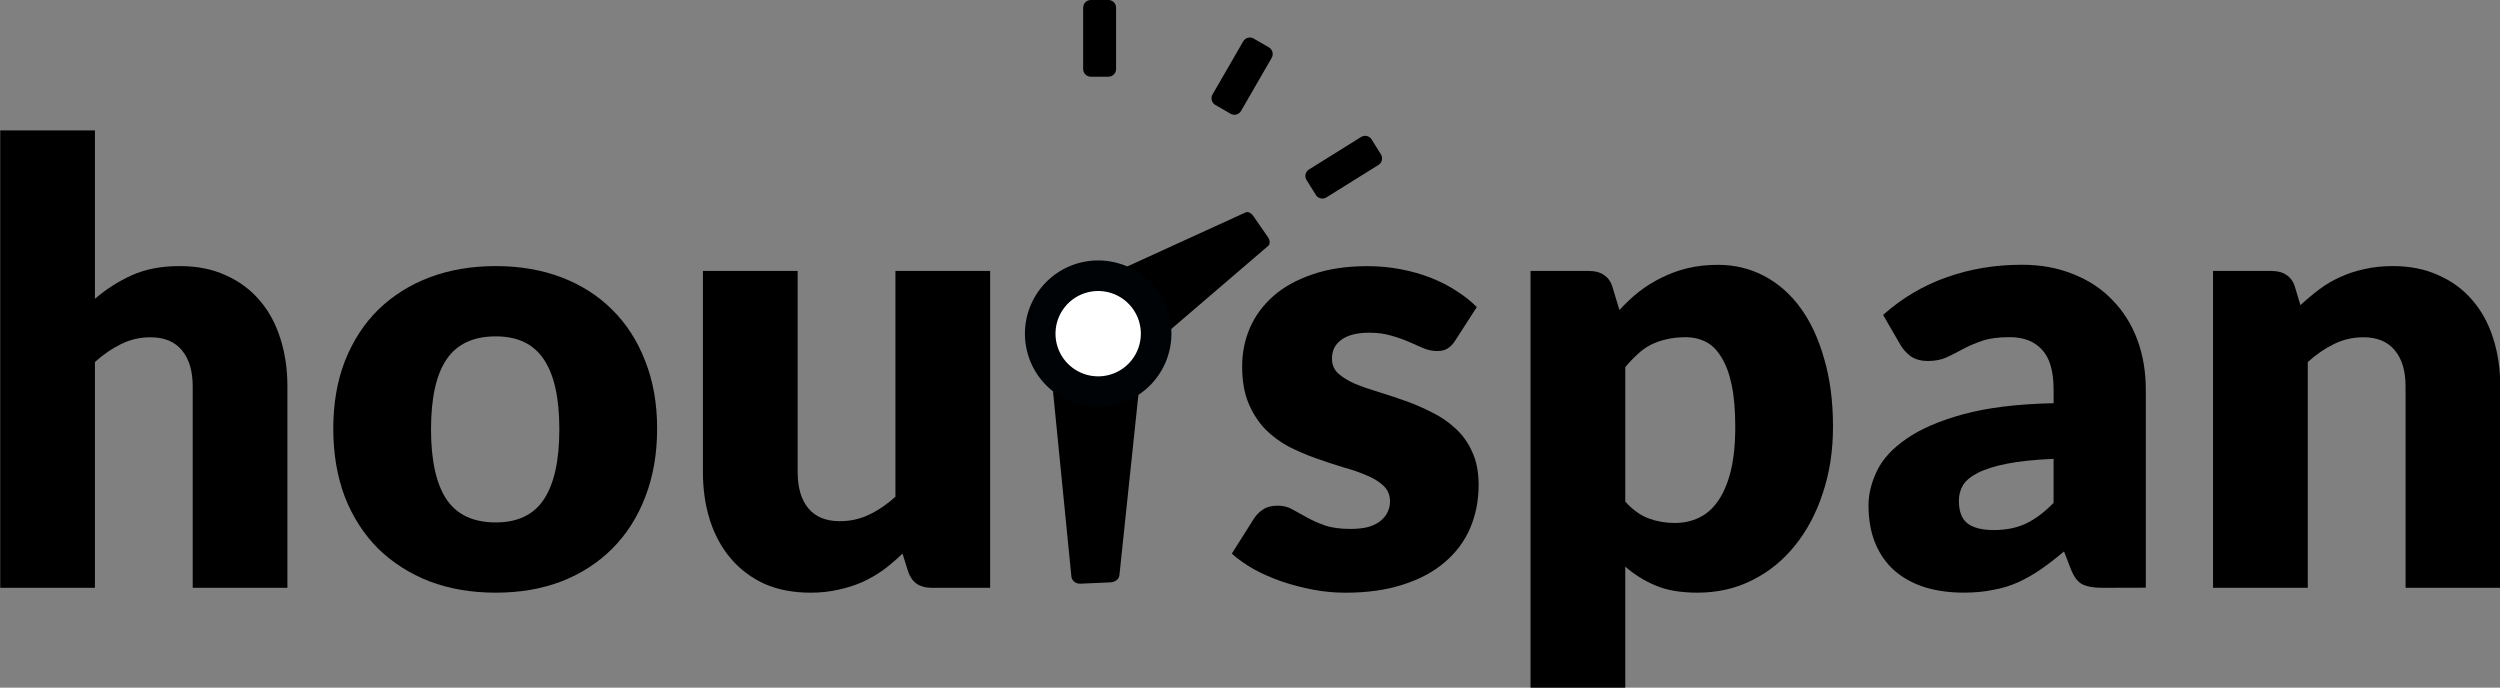
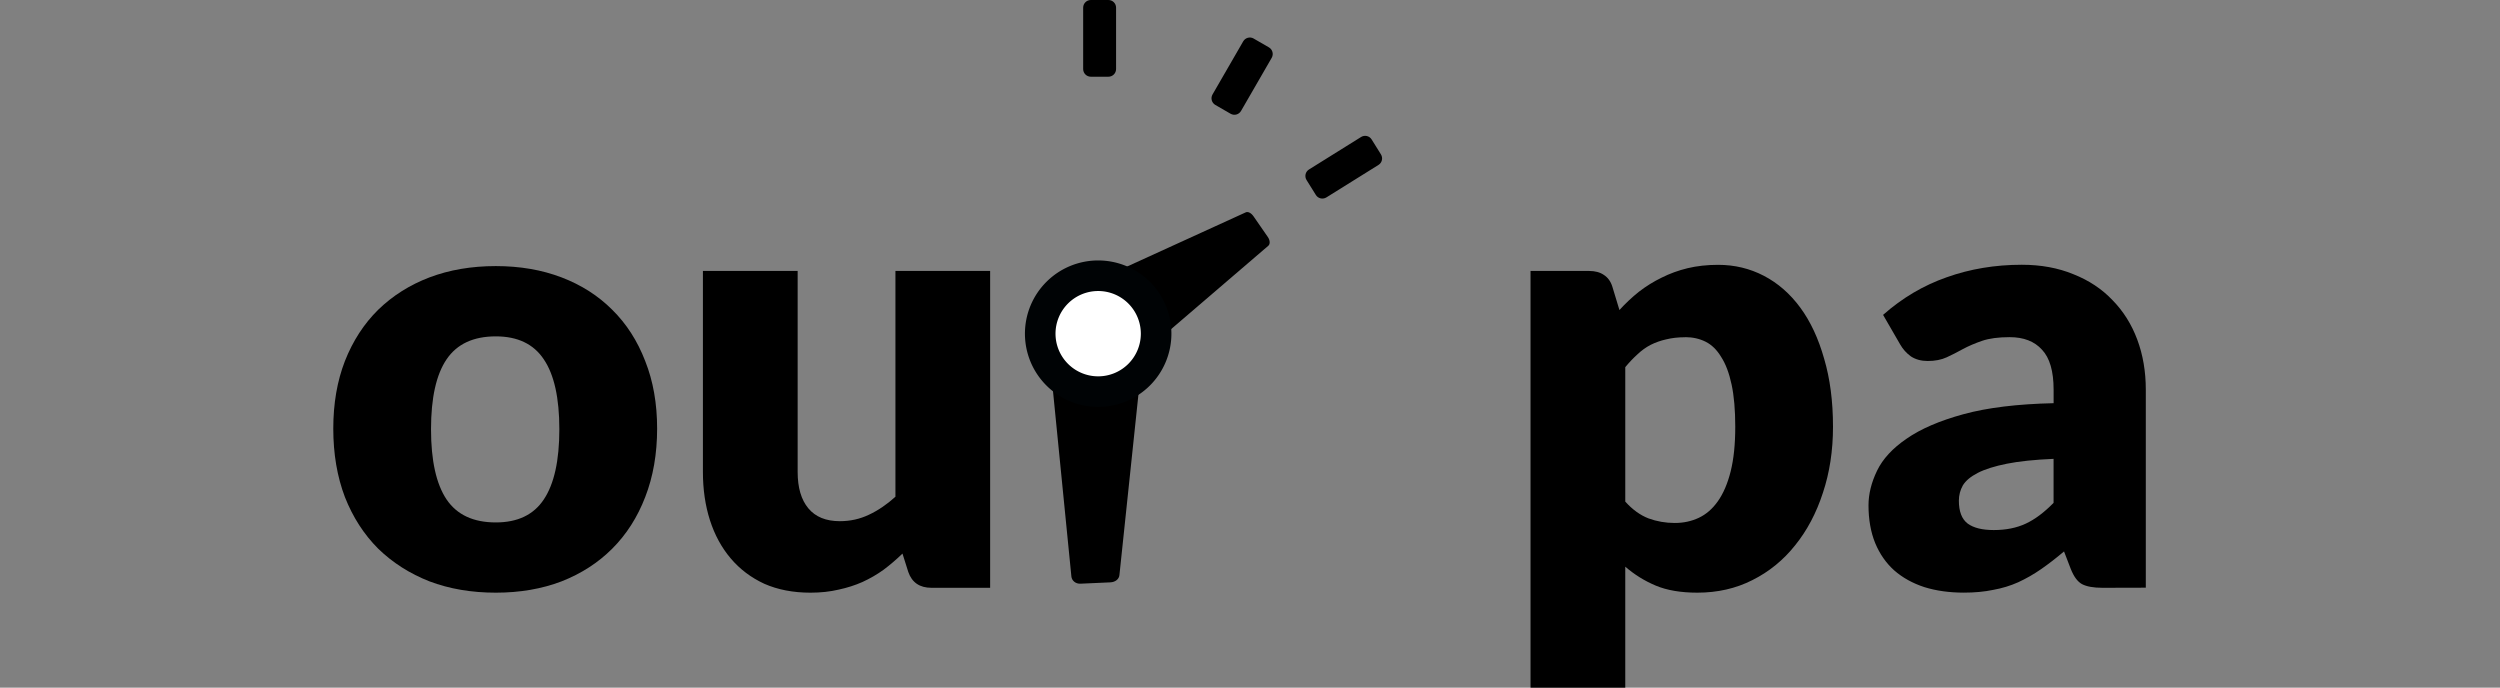
<svg xmlns="http://www.w3.org/2000/svg" xmlns:ns1="http://www.inkscape.org/namespaces/inkscape" xmlns:ns2="http://sodipodi.sourceforge.net/DTD/sodipodi-0.dtd" width="72.607mm" height="19.972mm" viewBox="0 0 72.607 19.972" version="1.1" id="svg7345" ns1:version="1.2.2 (732a01da63, 2022-12-09)" ns2:docname="logo-bw.svg">
  <rect x="0" y="0" width="72.607" height="19.972" fill="#808080" stroke="none" />
  <ns2:namedview id="namedview7347" pagecolor="#ffffff" bordercolor="#666666" borderopacity="1.0" ns1:showpageshadow="2" ns1:pageopacity="0.0" ns1:pagecheckerboard="0" ns1:deskcolor="#d1d1d1" ns1:document-units="mm" showgrid="false" ns1:zoom="2.3786088" ns1:cx="84.503177" ns1:cy="109.72801" ns1:window-width="1920" ns1:window-height="1017" ns1:window-x="-8" ns1:window-y="-8" ns1:window-maximized="1" ns1:current-layer="layer1" />
  <defs id="defs7342" />
  <g ns1:label="Layer 1" ns1:groupmode="layer" id="layer1" transform="translate(-19.177,-103.804)">
    <path id="path7976" style="fill:#000000;fill-opacity:1;stroke:none;stroke-width:0.562;stroke-linecap:round;stroke-linejoin:bevel" d="m 52.467,113.671 -1.056,-1.638 c -0.066,-0.103 -0.077,-0.225 -0.013,-0.254 l 3.96,-1.808 c 0.064,-0.029 0.156,0.016 0.226,0.117 l 0.415,0.6 c 0.07,0.101 0.067,0.209 0.013,0.254 l -3.319,2.846 c -0.054,0.046 -0.16,-0.014 -0.226,-0.117 z" ns2:nodetypes="sssssssss" ns1:export-filename="logo.png" ns1:export-xdpi="41.519901" ns1:export-ydpi="41.519901" />
    <g aria-label="hou " transform="matrix(1.21,0,0,1.21,-144.666,-282.241)" id="g6285" style="font-size:14.667px;line-height:1.25;font-family:'Lato Black';-inkscape-font-specification:'Lato Black, ';letter-spacing:0px;word-spacing:0px;white-space:pre;shape-inside:url(#rect4080);fill:#000000;fill-opacity:1" ns1:export-filename="logo.png" ns1:export-xdpi="41.5199" ns1:export-ydpi="41.5199">
-       <path d="m 135.413,333.154 v -10.978 h 2.273 v 4.041 q 0.411,-0.352 0.887,-0.565 0.484,-0.22 1.151,-0.22 0.623,0 1.1,0.22 0.484,0.213 0.814,0.601 0.33,0.381 0.499,0.917 0.169,0.528 0.169,1.151 v 4.833 h -2.273 v -4.833 q 0,-0.557 -0.257,-0.865 -0.257,-0.315 -0.755,-0.315 -0.374,0 -0.704,0.161 -0.33,0.161 -0.631,0.433 v 5.419 z" id="path6279" style="fill:#000000;fill-opacity:1" />
      <path d="m 147.308,325.432 q 0.865,0 1.577,0.271 0.711,0.271 1.217,0.777 0.513,0.506 0.792,1.232 0.286,0.719 0.286,1.621 0,0.909 -0.286,1.643 -0.279,0.726 -0.792,1.239 -0.506,0.506 -1.217,0.785 -0.711,0.271 -1.577,0.271 -0.873,0 -1.591,-0.271 -0.711,-0.279 -1.232,-0.785 -0.513,-0.513 -0.799,-1.239 -0.279,-0.733 -0.279,-1.643 0,-0.902 0.279,-1.621 0.286,-0.726 0.799,-1.232 0.521,-0.506 1.232,-0.777 0.719,-0.271 1.591,-0.271 z m 0,6.153 q 0.785,0 1.151,-0.55 0.374,-0.557 0.374,-1.687 0,-1.129 -0.374,-1.679 -0.367,-0.55 -1.151,-0.55 -0.807,0 -1.181,0.55 -0.374,0.55 -0.374,1.679 0,1.129 0.374,1.687 0.374,0.55 1.181,0.55 z" id="path6281" style="fill:#000000;fill-opacity:1" />
      <path d="m 154.553,325.549 v 4.825 q 0,0.565 0.257,0.873 0.257,0.308 0.755,0.308 0.374,0 0.697,-0.154 0.33,-0.154 0.638,-0.433 v -5.419 h 2.273 v 7.605 h -1.408 q -0.425,0 -0.557,-0.381 l -0.139,-0.44 q -0.22,0.213 -0.455,0.389 -0.235,0.169 -0.506,0.293 -0.264,0.117 -0.572,0.183 -0.308,0.073 -0.675,0.073 -0.623,0 -1.107,-0.213 -0.477,-0.22 -0.807,-0.609 -0.33,-0.389 -0.499,-0.917 -0.169,-0.528 -0.169,-1.159 v -4.825 z" id="path6283" style="fill:#000000;fill-opacity:1" />
    </g>
    <path id="path6287" style="fill:#000000;fill-opacity:1;stroke:none;stroke-width:0.788;stroke-linecap:round;stroke-linejoin:bevel" d="m 49.847,113.203 h 2.325 c 0.146,0 0.275,0.094 0.263,0.209 l -0.747,7.096 c -0.012,0.115 -0.117,0.202 -0.263,0.209 l -0.869,0.039 c -0.146,0.007 -0.252,-0.094 -0.263,-0.209 l -0.708,-7.135 c -0.011,-0.115 0.118,-0.209 0.263,-0.209 z" ns2:nodetypes="sssssssss" />
    <path id="path6291" style="fill:#ffffff;stroke:#000305;stroke-width:0.888;stroke-linecap:round;stroke-linejoin:bevel;fill-opacity:1;stroke-opacity:1" d="m 52.754,113.495 a 1.683,1.683 0 0 1 -1.683,1.683 1.683,1.683 0 0 1 -1.683,-1.683 1.683,1.683 0 0 1 1.683,-1.683 1.683,1.683 0 0 1 1.683,1.683 z" />
    <g aria-label="span" transform="matrix(1.21,0,0,1.21,-108.031,-282.241)" id="g6301" style="font-size:14.667px;line-height:1.25;font-family:'Lato Black';-inkscape-font-specification:'Lato Black, ';letter-spacing:0px;word-spacing:0px;white-space:pre;shape-inside:url(#rect4082);fill:#000000;fill-opacity:1">
-       <path d="m 140.063,327.214 q -0.088,0.139 -0.191,0.198 -0.095,0.059 -0.249,0.059 -0.161,0 -0.323,-0.066 -0.161,-0.073 -0.352,-0.154 -0.183,-0.081 -0.418,-0.147 -0.235,-0.073 -0.535,-0.073 -0.433,0 -0.667,0.169 -0.227,0.161 -0.227,0.455 0,0.213 0.147,0.352 0.154,0.139 0.403,0.249 0.249,0.103 0.565,0.198 0.315,0.095 0.645,0.213 0.33,0.117 0.645,0.279 0.315,0.154 0.565,0.389 0.249,0.227 0.396,0.557 0.154,0.33 0.154,0.792 0,0.565 -0.205,1.041 -0.205,0.477 -0.616,0.821 -0.403,0.345 -1.005,0.535 -0.594,0.191 -1.371,0.191 -0.389,0 -0.777,-0.073 -0.389,-0.073 -0.755,-0.198 -0.359,-0.125 -0.667,-0.293 -0.308,-0.176 -0.528,-0.374 l 0.528,-0.836 q 0.095,-0.147 0.227,-0.227 0.132,-0.088 0.345,-0.088 0.198,0 0.352,0.088 0.161,0.088 0.345,0.191 0.183,0.103 0.425,0.191 0.249,0.088 0.623,0.088 0.264,0 0.447,-0.051 0.183,-0.059 0.293,-0.154 0.11,-0.095 0.161,-0.213 0.051,-0.117 0.051,-0.242 0,-0.227 -0.154,-0.374 -0.154,-0.147 -0.403,-0.249 -0.249,-0.11 -0.572,-0.198 -0.315,-0.095 -0.645,-0.213 -0.33,-0.117 -0.653,-0.279 -0.315,-0.169 -0.565,-0.418 -0.249,-0.257 -0.403,-0.623 -0.154,-0.367 -0.154,-0.887 0,-0.484 0.183,-0.917 0.191,-0.44 0.565,-0.77 0.374,-0.33 0.939,-0.521 0.565,-0.198 1.32,-0.198 0.411,0 0.792,0.073 0.389,0.073 0.726,0.205 0.337,0.132 0.616,0.315 0.279,0.176 0.491,0.389 z" id="path6293" style="fill:#000000;fill-opacity:1" />
      <path d="m 141.867,335.566 v -10.017 h 1.408 q 0.213,0 0.352,0.095 0.147,0.095 0.205,0.286 l 0.169,0.557 q 0.22,-0.242 0.469,-0.44 0.257,-0.198 0.543,-0.337 0.293,-0.147 0.623,-0.227 0.337,-0.081 0.733,-0.081 0.594,0 1.1,0.264 0.506,0.264 0.873,0.763 0.367,0.499 0.572,1.225 0.213,0.719 0.213,1.635 0,0.858 -0.242,1.584 -0.235,0.726 -0.667,1.261 -0.425,0.535 -1.027,0.836 -0.594,0.301 -1.32,0.301 -0.594,0 -0.997,-0.169 -0.403,-0.169 -0.733,-0.455 v 2.919 z m 3.711,-8.426 q -0.249,0 -0.455,0.051 -0.198,0.044 -0.374,0.132 -0.169,0.088 -0.315,0.227 -0.147,0.132 -0.293,0.308 v 3.227 q 0.257,0.286 0.557,0.403 0.301,0.11 0.631,0.11 0.315,0 0.579,-0.125 0.264,-0.125 0.455,-0.396 0.198,-0.279 0.308,-0.719 0.11,-0.44 0.11,-1.071 0,-0.601 -0.088,-1.012 -0.088,-0.411 -0.249,-0.66 -0.154,-0.257 -0.374,-0.367 -0.22,-0.11 -0.491,-0.11 z" id="path6295" style="fill:#000000;fill-opacity:1" />
      <path d="m 155.595,333.154 q -0.323,0 -0.491,-0.088 -0.161,-0.088 -0.271,-0.367 l -0.161,-0.418 q -0.286,0.242 -0.55,0.425 -0.264,0.183 -0.55,0.315 -0.279,0.125 -0.601,0.183 -0.315,0.066 -0.704,0.066 -0.521,0 -0.946,-0.132 -0.425,-0.139 -0.726,-0.403 -0.293,-0.264 -0.455,-0.653 -0.161,-0.396 -0.161,-0.909 0,-0.403 0.205,-0.829 0.205,-0.425 0.711,-0.77 0.506,-0.352 1.364,-0.587 0.858,-0.235 2.163,-0.264 v -0.323 q 0,-0.667 -0.279,-0.961 -0.271,-0.301 -0.777,-0.301 -0.403,0 -0.66,0.088 -0.257,0.088 -0.462,0.198 -0.198,0.11 -0.389,0.198 -0.191,0.088 -0.455,0.088 -0.235,0 -0.403,-0.11 -0.161,-0.117 -0.257,-0.286 l -0.411,-0.711 q 0.689,-0.609 1.525,-0.902 0.843,-0.301 1.804,-0.301 0.689,0 1.239,0.227 0.557,0.22 0.939,0.623 0.389,0.396 0.594,0.946 0.205,0.55 0.205,1.203 v 4.752 z m -2.611,-1.386 q 0.44,0 0.77,-0.154 0.33,-0.154 0.667,-0.499 v -1.056 q -0.682,0.029 -1.122,0.117 -0.44,0.088 -0.697,0.22 -0.257,0.132 -0.359,0.301 -0.095,0.169 -0.095,0.367 0,0.389 0.213,0.55 0.213,0.154 0.623,0.154 z" id="path6297" style="fill:#000000;fill-opacity:1" />
-       <path d="m 158.249,333.154 v -7.605 h 1.408 q 0.213,0 0.352,0.095 0.147,0.095 0.205,0.286 l 0.132,0.44 q 0.22,-0.205 0.455,-0.381 0.235,-0.176 0.499,-0.293 0.271,-0.125 0.579,-0.191 0.315,-0.073 0.682,-0.073 0.623,0 1.1,0.22 0.484,0.213 0.814,0.601 0.33,0.381 0.499,0.917 0.169,0.528 0.169,1.151 v 4.833 h -2.273 v -4.833 q 0,-0.557 -0.257,-0.865 -0.257,-0.315 -0.755,-0.315 -0.374,0 -0.704,0.161 -0.33,0.161 -0.631,0.433 v 5.419 z" id="path6299" style="fill:#000000;fill-opacity:1" />
    </g>
    <path id="path6303" style="opacity:0;fill:#000000;stroke:#000000;stroke-width:2.624;stroke-linecap:round;stroke-linejoin:bevel;fill-opacity:1" d="m 56.11,113.458 a 4.976,4.976 0 0 1 -4.976,4.976 4.976,4.976 0 0 1 -4.976,-4.976 4.976,4.976 0 0 1 4.976,-4.976 4.976,4.976 0 0 1 4.976,4.976 z" />
    <path id="path6305" style="stroke-width:0.617;stroke-linecap:round;stroke-linejoin:bevel;fill:#000000;fill-opacity:1" d="m 50.858,103.804 h 0.51 c 0.123,0 0.223,0.099 0.223,0.223 v 1.782 c 0,0.123 -0.099,0.223 -0.223,0.223 h -0.51 c -0.123,0 -0.223,-0.099 -0.223,-0.223 v -1.782 c 0,-0.123 0.099,-0.223 0.223,-0.223 z" />
    <path id="path6307" style="fill:#000000;fill-opacity:1;stroke-width:0.617;stroke-linecap:round;stroke-linejoin:bevel" d="m 59.013,107.854 0.27,0.433 c 0.065,0.105 0.034,0.242 -0.071,0.307 l -1.512,0.943 c -0.105,0.065 -0.242,0.034 -0.307,-0.071 l -0.27,-0.433 c -0.065,-0.105 -0.034,-0.242 0.071,-0.307 l 1.512,-0.943 c 0.105,-0.065 0.242,-0.034 0.307,0.071 z" />
    <path id="path6309" style="stroke-width:0.617;stroke-linecap:round;stroke-linejoin:bevel;fill:#000000;fill-opacity:1" d="m 55.587,104.924 0.442,0.255 c 0.107,0.062 0.143,0.198 0.082,0.304 l -0.891,1.543 c -0.062,0.107 -0.197,0.143 -0.304,0.081 l -0.442,-0.255 c -0.107,-0.062 -0.143,-0.198 -0.082,-0.304 l 0.891,-1.543 c 0.062,-0.107 0.197,-0.143 0.304,-0.082 z" />
  </g>
</svg>